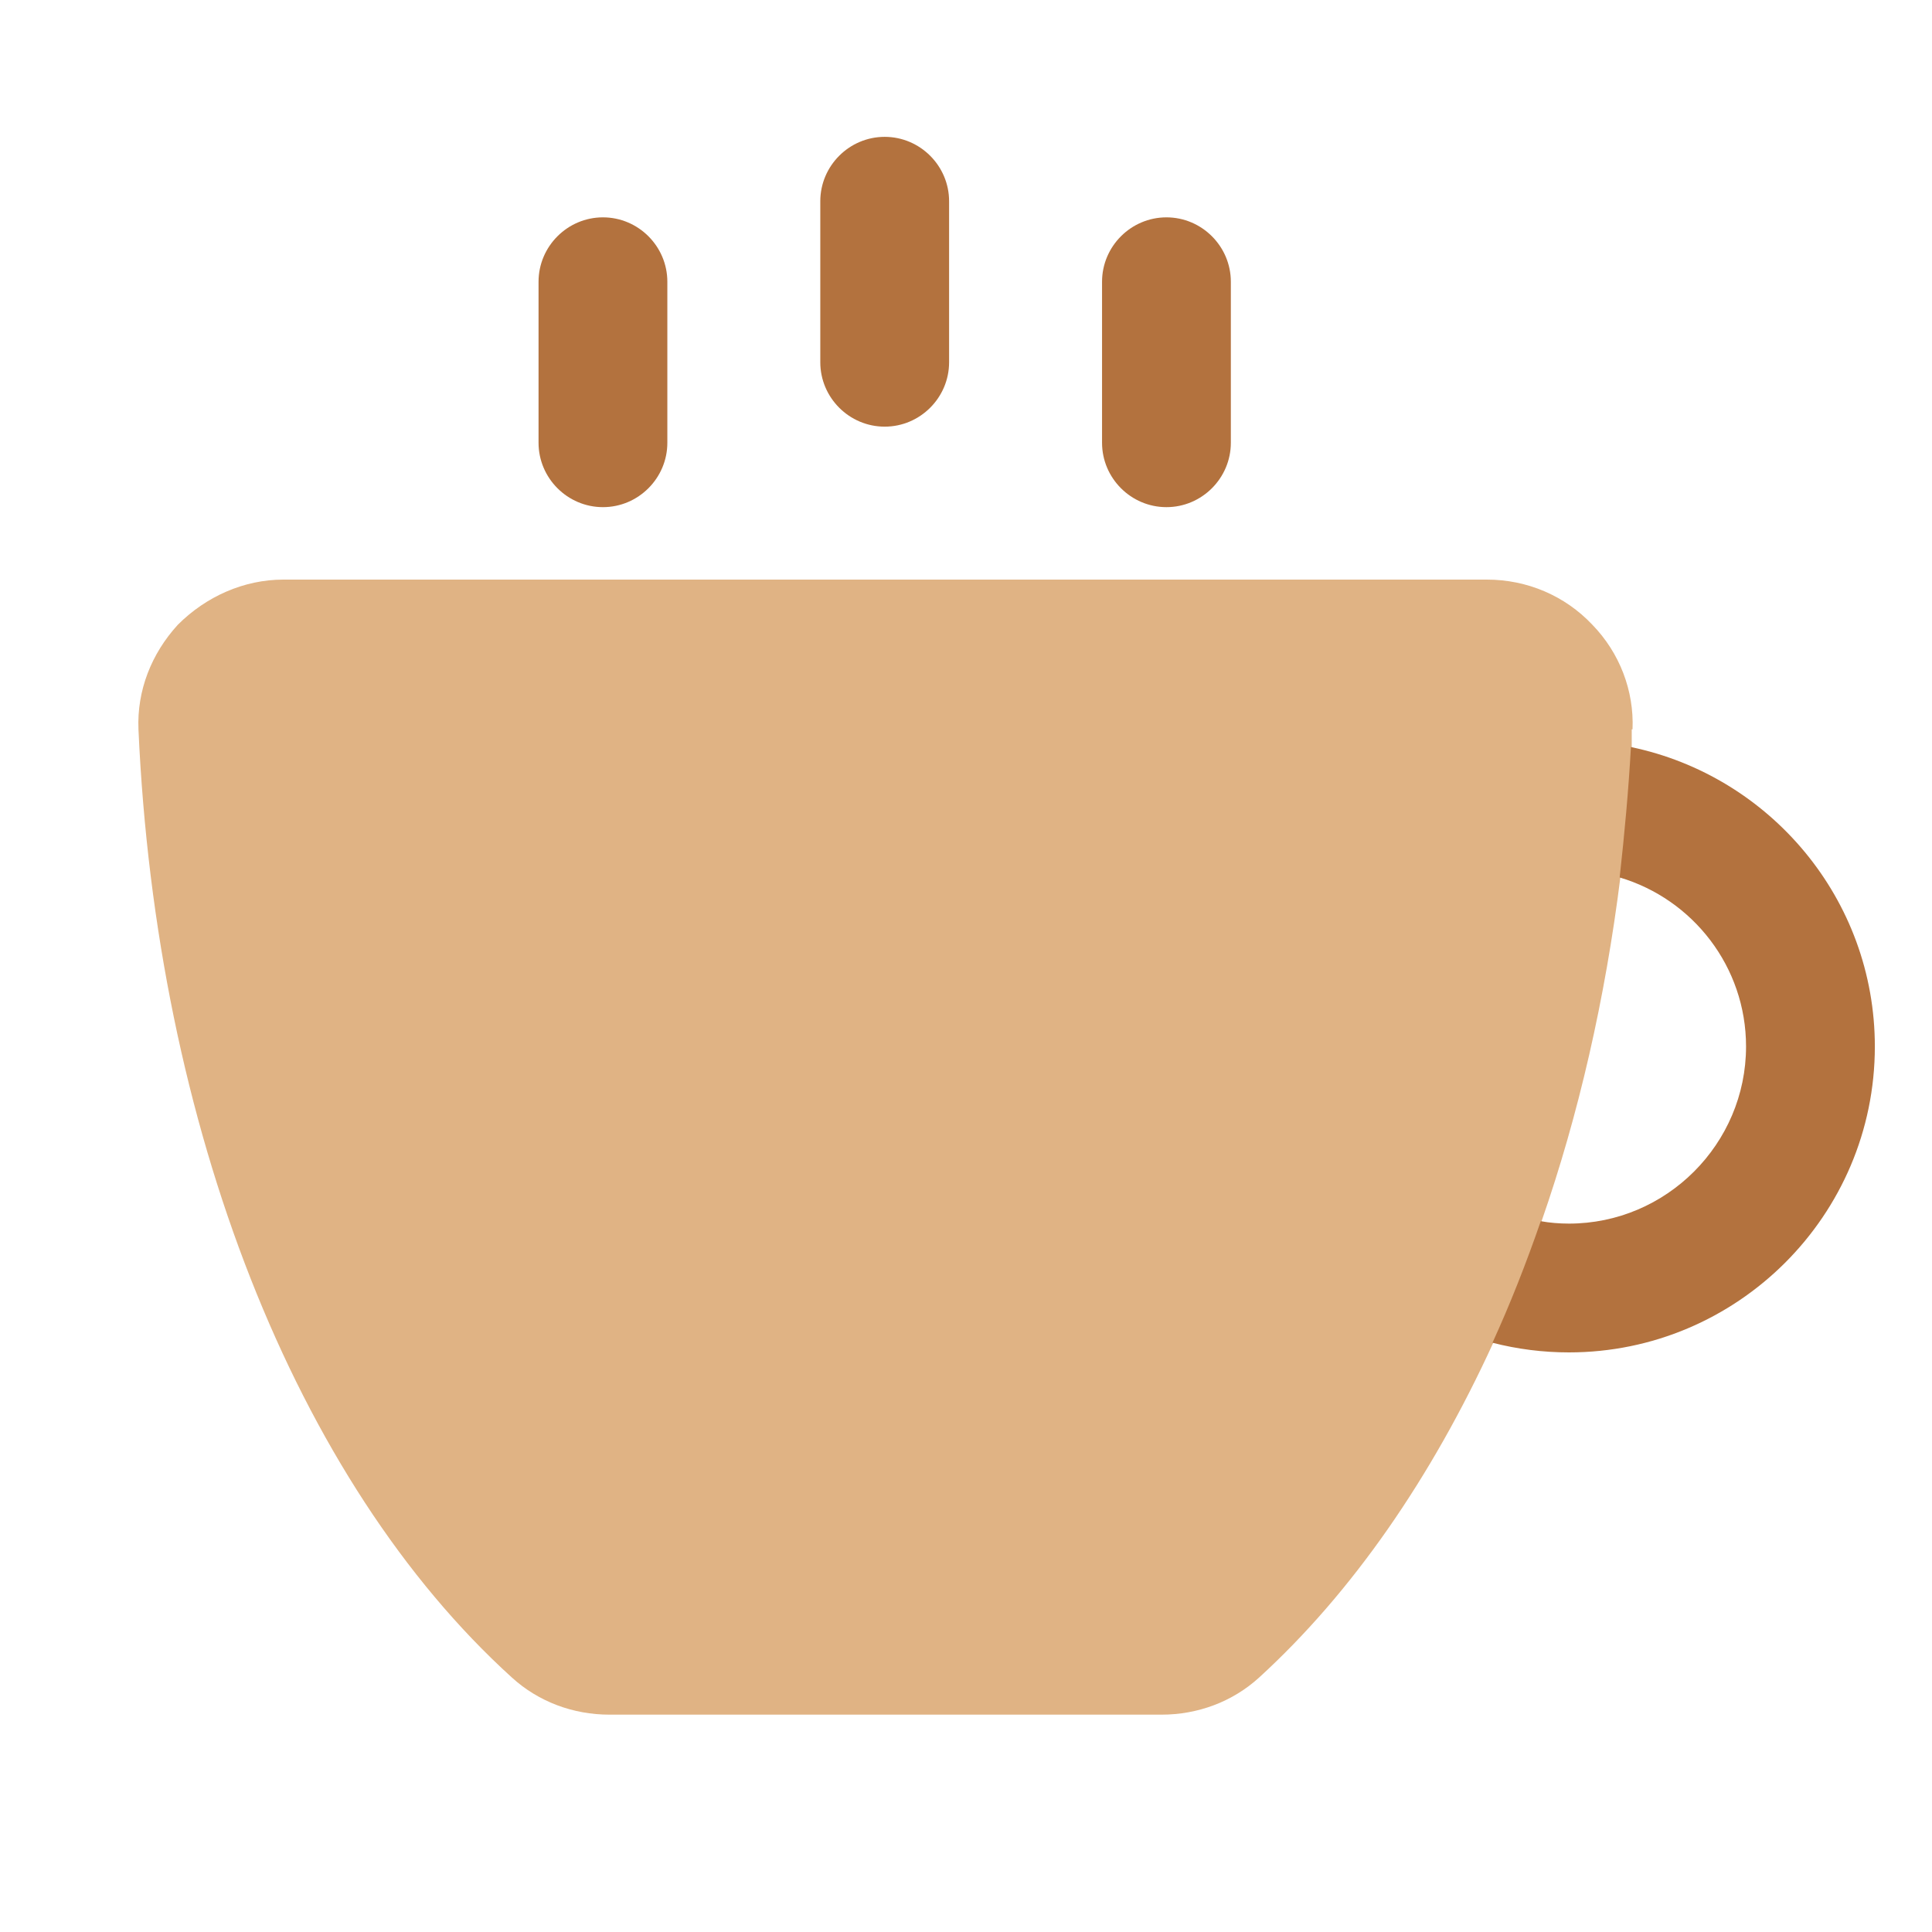
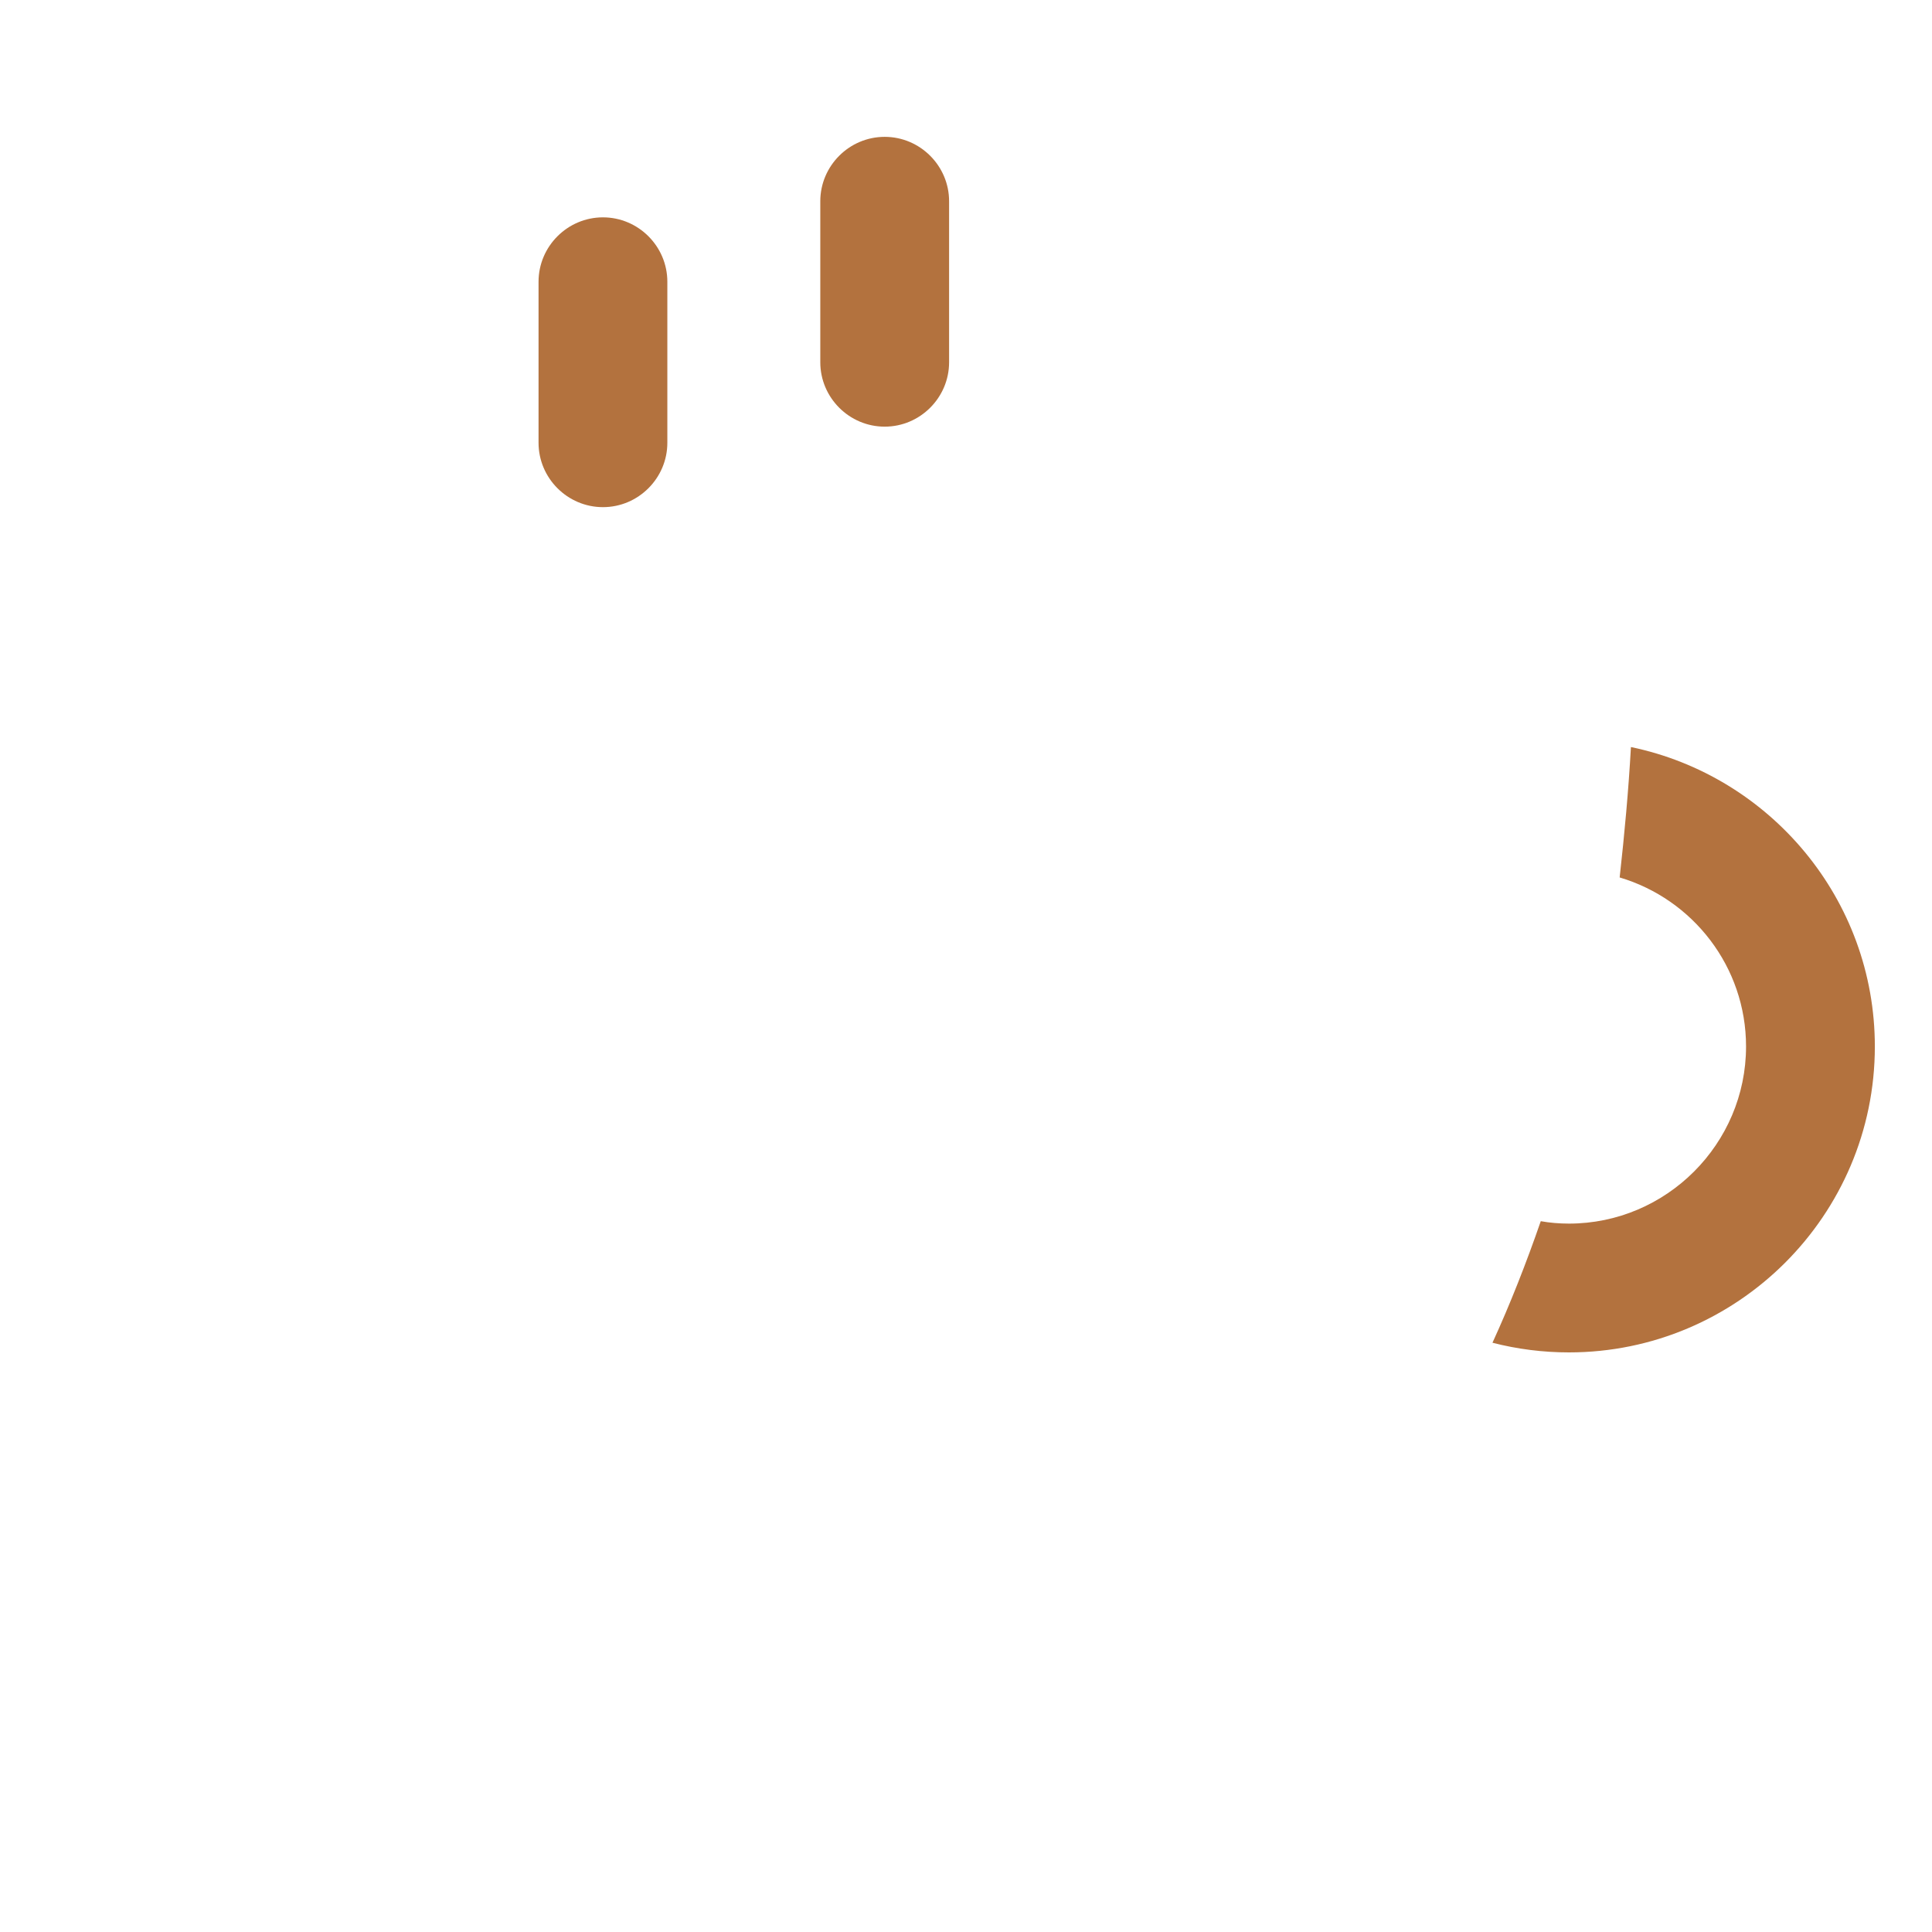
<svg xmlns="http://www.w3.org/2000/svg" width="24" height="24" viewBox="0 0 24 24" fill="none">
-   <path d="M20.27 9.06C20.27 9.13 20.27 9.21 20.27 9.28C20.24 9.82 20.19 10.36 20.13 10.89C19.94 12.41 19.61 13.85 19.15 15.17C18.97 15.69 18.77 16.2 18.55 16.68C17.78 18.36 16.8 19.78 15.64 20.84C15.31 21.14 14.88 21.3 14.43 21.3H7.57C7.12 21.3 6.69 21.14 6.36 20.84C3.67 18.4 1.94 13.99 1.72 9.06C1.7 8.58 1.88 8.12 2.21 7.76C2.56 7.41 3.03 7.2 3.52 7.2H18.47C18.97 7.2 19.44 7.4 19.78 7.76C20.12 8.11 20.3 8.58 20.28 9.06H20.27Z" fill="#E0B384" />
  <path d="M10.99 5.3C10.55 5.3 10.19 4.94 10.19 4.5V2.5C10.19 2.06 10.55 1.7 10.99 1.7C11.43 1.7 11.79 2.06 11.79 2.5V4.5C11.79 4.94 11.43 5.3 10.99 5.3Z" fill="#B3723E" />
-   <path d="M14.49 6.3C14.05 6.3 13.69 5.94 13.69 5.5V3.5C13.69 3.06 14.05 2.7 14.49 2.7C14.93 2.7 15.29 3.06 15.29 3.5V5.5C15.29 5.94 14.93 6.3 14.49 6.3Z" fill="#B3723E" />
  <path d="M7.49 6.3C7.05 6.3 6.69 5.94 6.69 5.5V3.5C6.69 3.06 7.05 2.7 7.49 2.7C7.93 2.7 8.29 3.06 8.29 3.5V5.5C8.29 5.94 7.93 6.3 7.49 6.3Z" fill="#B3723E" />
-   <path d="M23.29 13C23.29 15.1 21.58 16.8 19.49 16.8C19.17 16.8 18.85 16.76 18.54 16.68C18.76 16.2 18.96 15.69 19.14 15.17C19.25 15.19 19.37 15.2 19.49 15.2C20.7 15.2 21.69 14.21 21.69 13C21.69 12.01 21.03 11.17 20.12 10.9C20.18 10.36 20.23 9.82 20.26 9.28C21.99 9.64 23.29 11.17 23.29 13Z" fill="#B3723E" />
+   <path d="M23.29 13C23.29 15.1 21.58 16.8 19.49 16.8C19.17 16.8 18.85 16.76 18.54 16.68C18.76 16.2 18.96 15.69 19.14 15.17C19.25 15.19 19.37 15.2 19.49 15.2C20.7 15.2 21.69 14.21 21.69 13C21.69 12.01 21.03 11.17 20.12 10.9C20.18 10.36 20.23 9.82 20.26 9.28C21.99 9.64 23.29 11.17 23.29 13" fill="#B3723E" />
</svg>